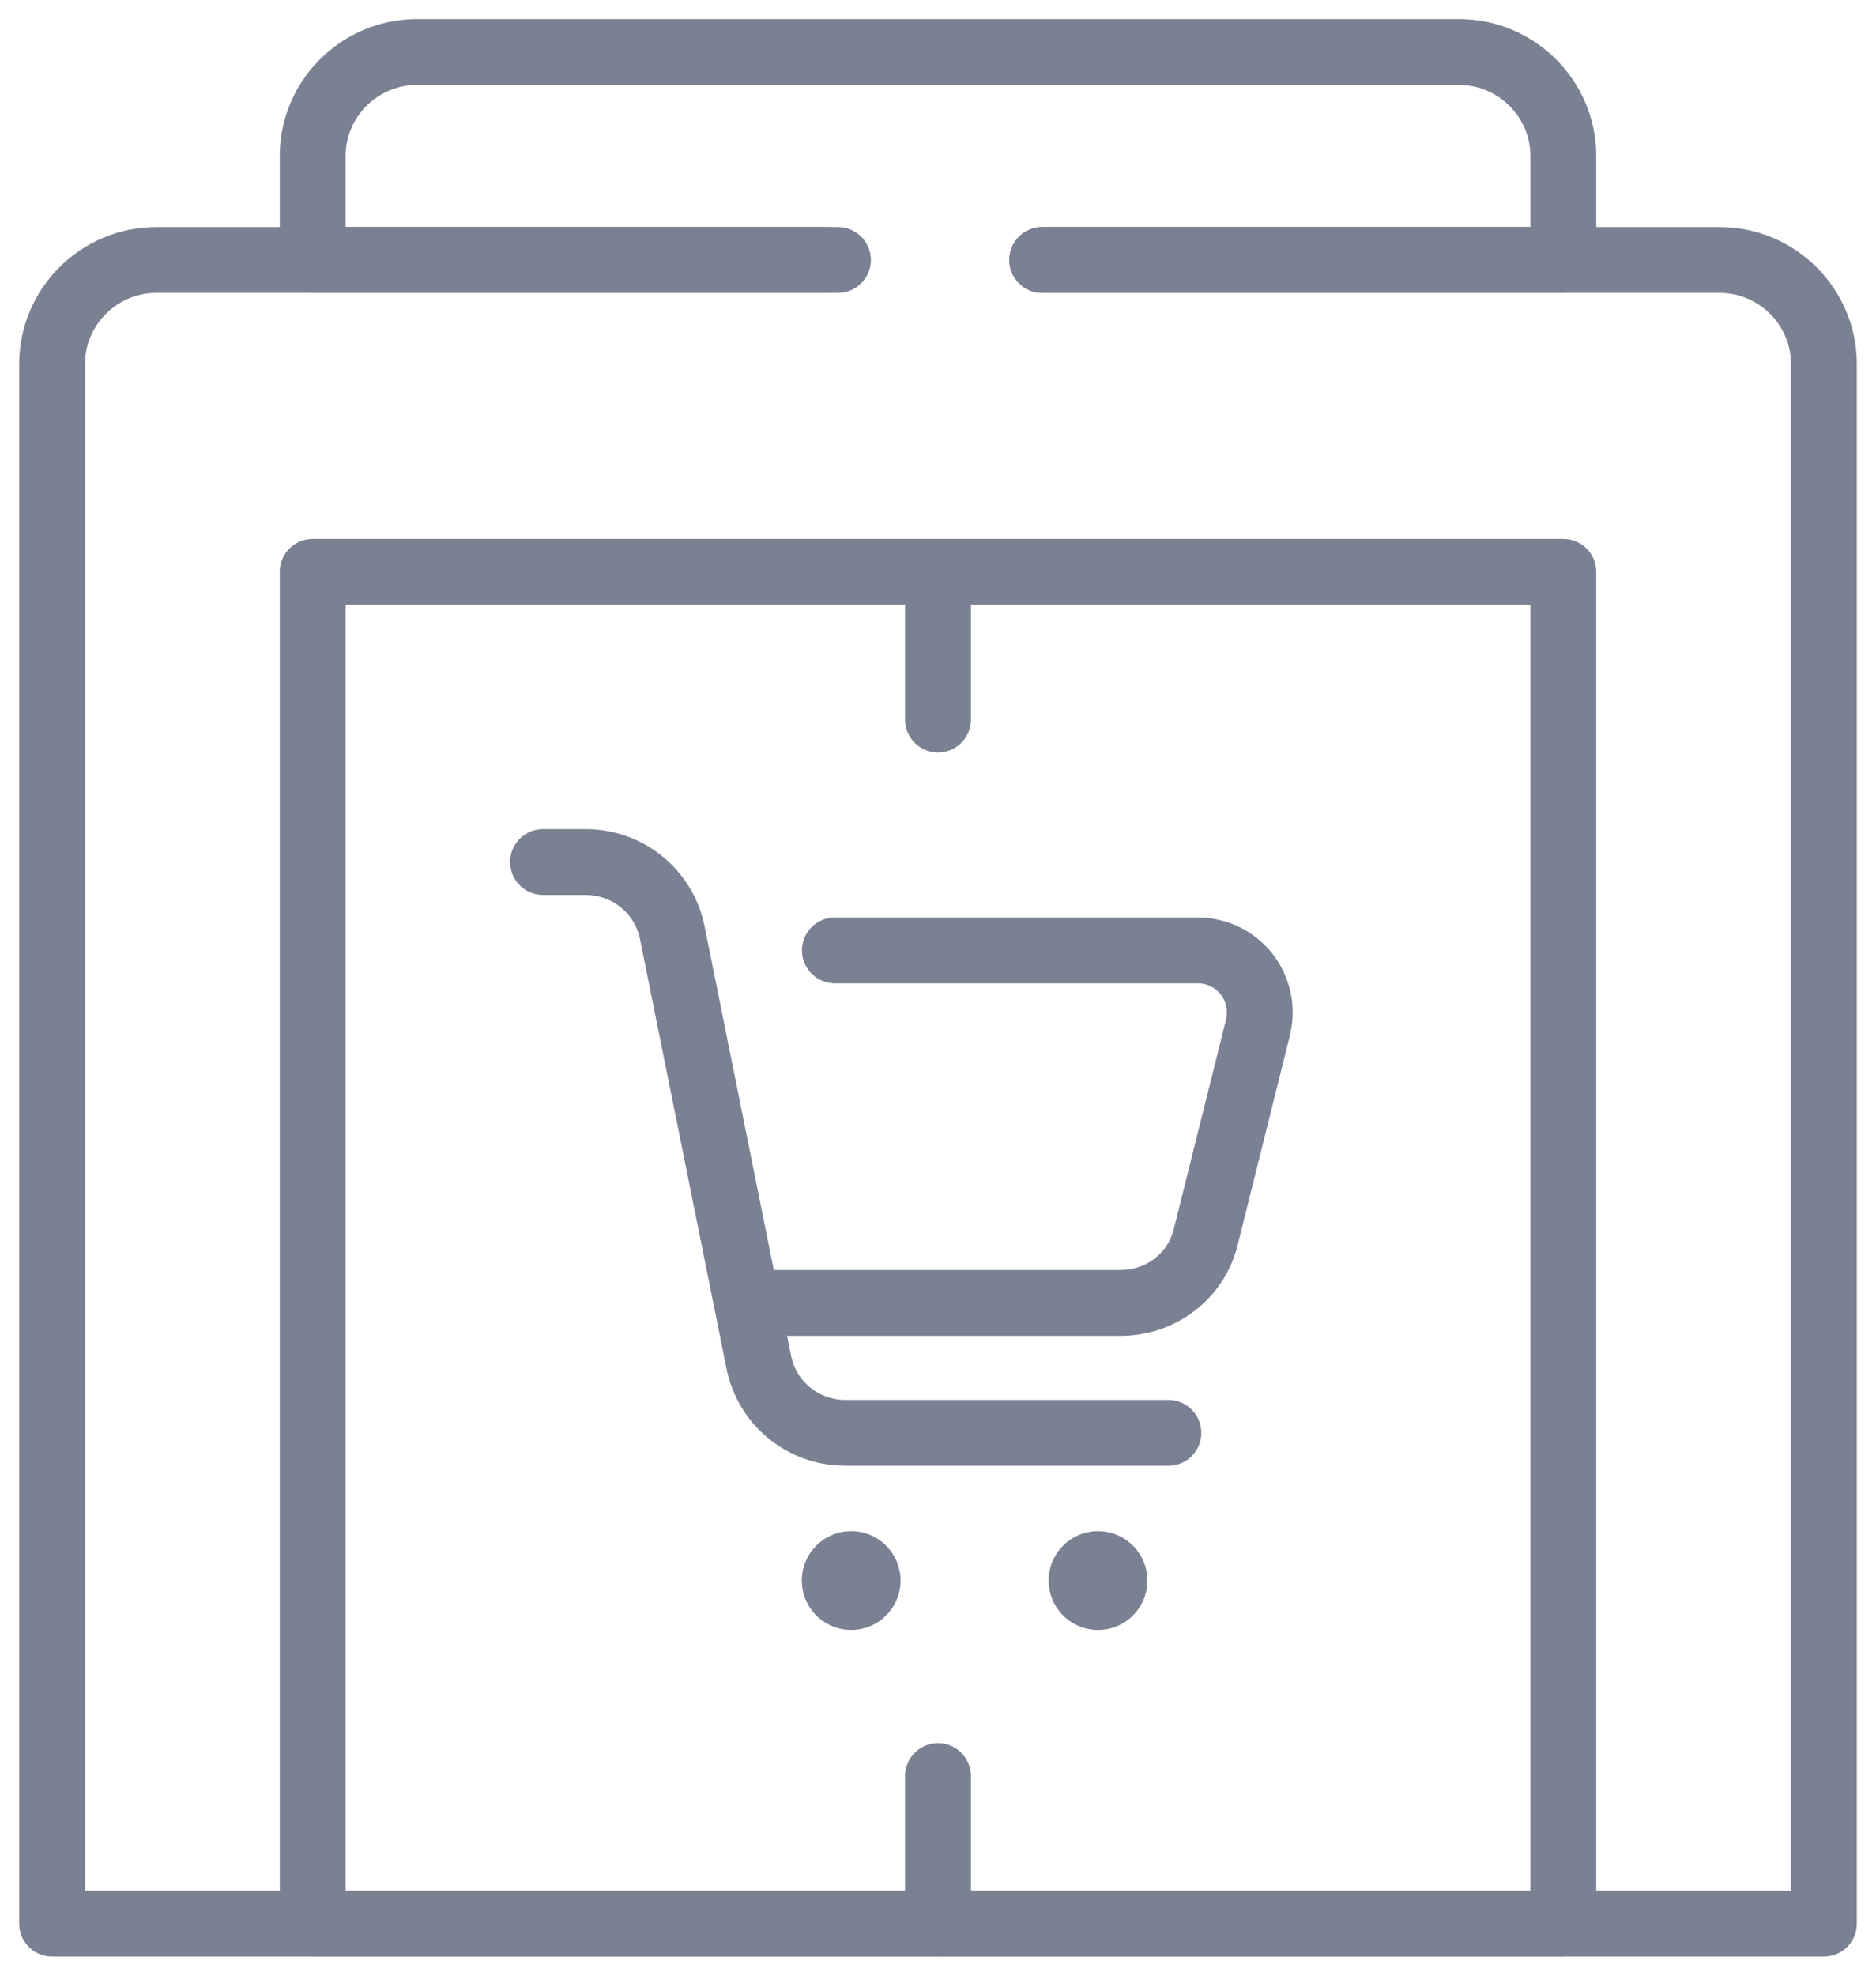
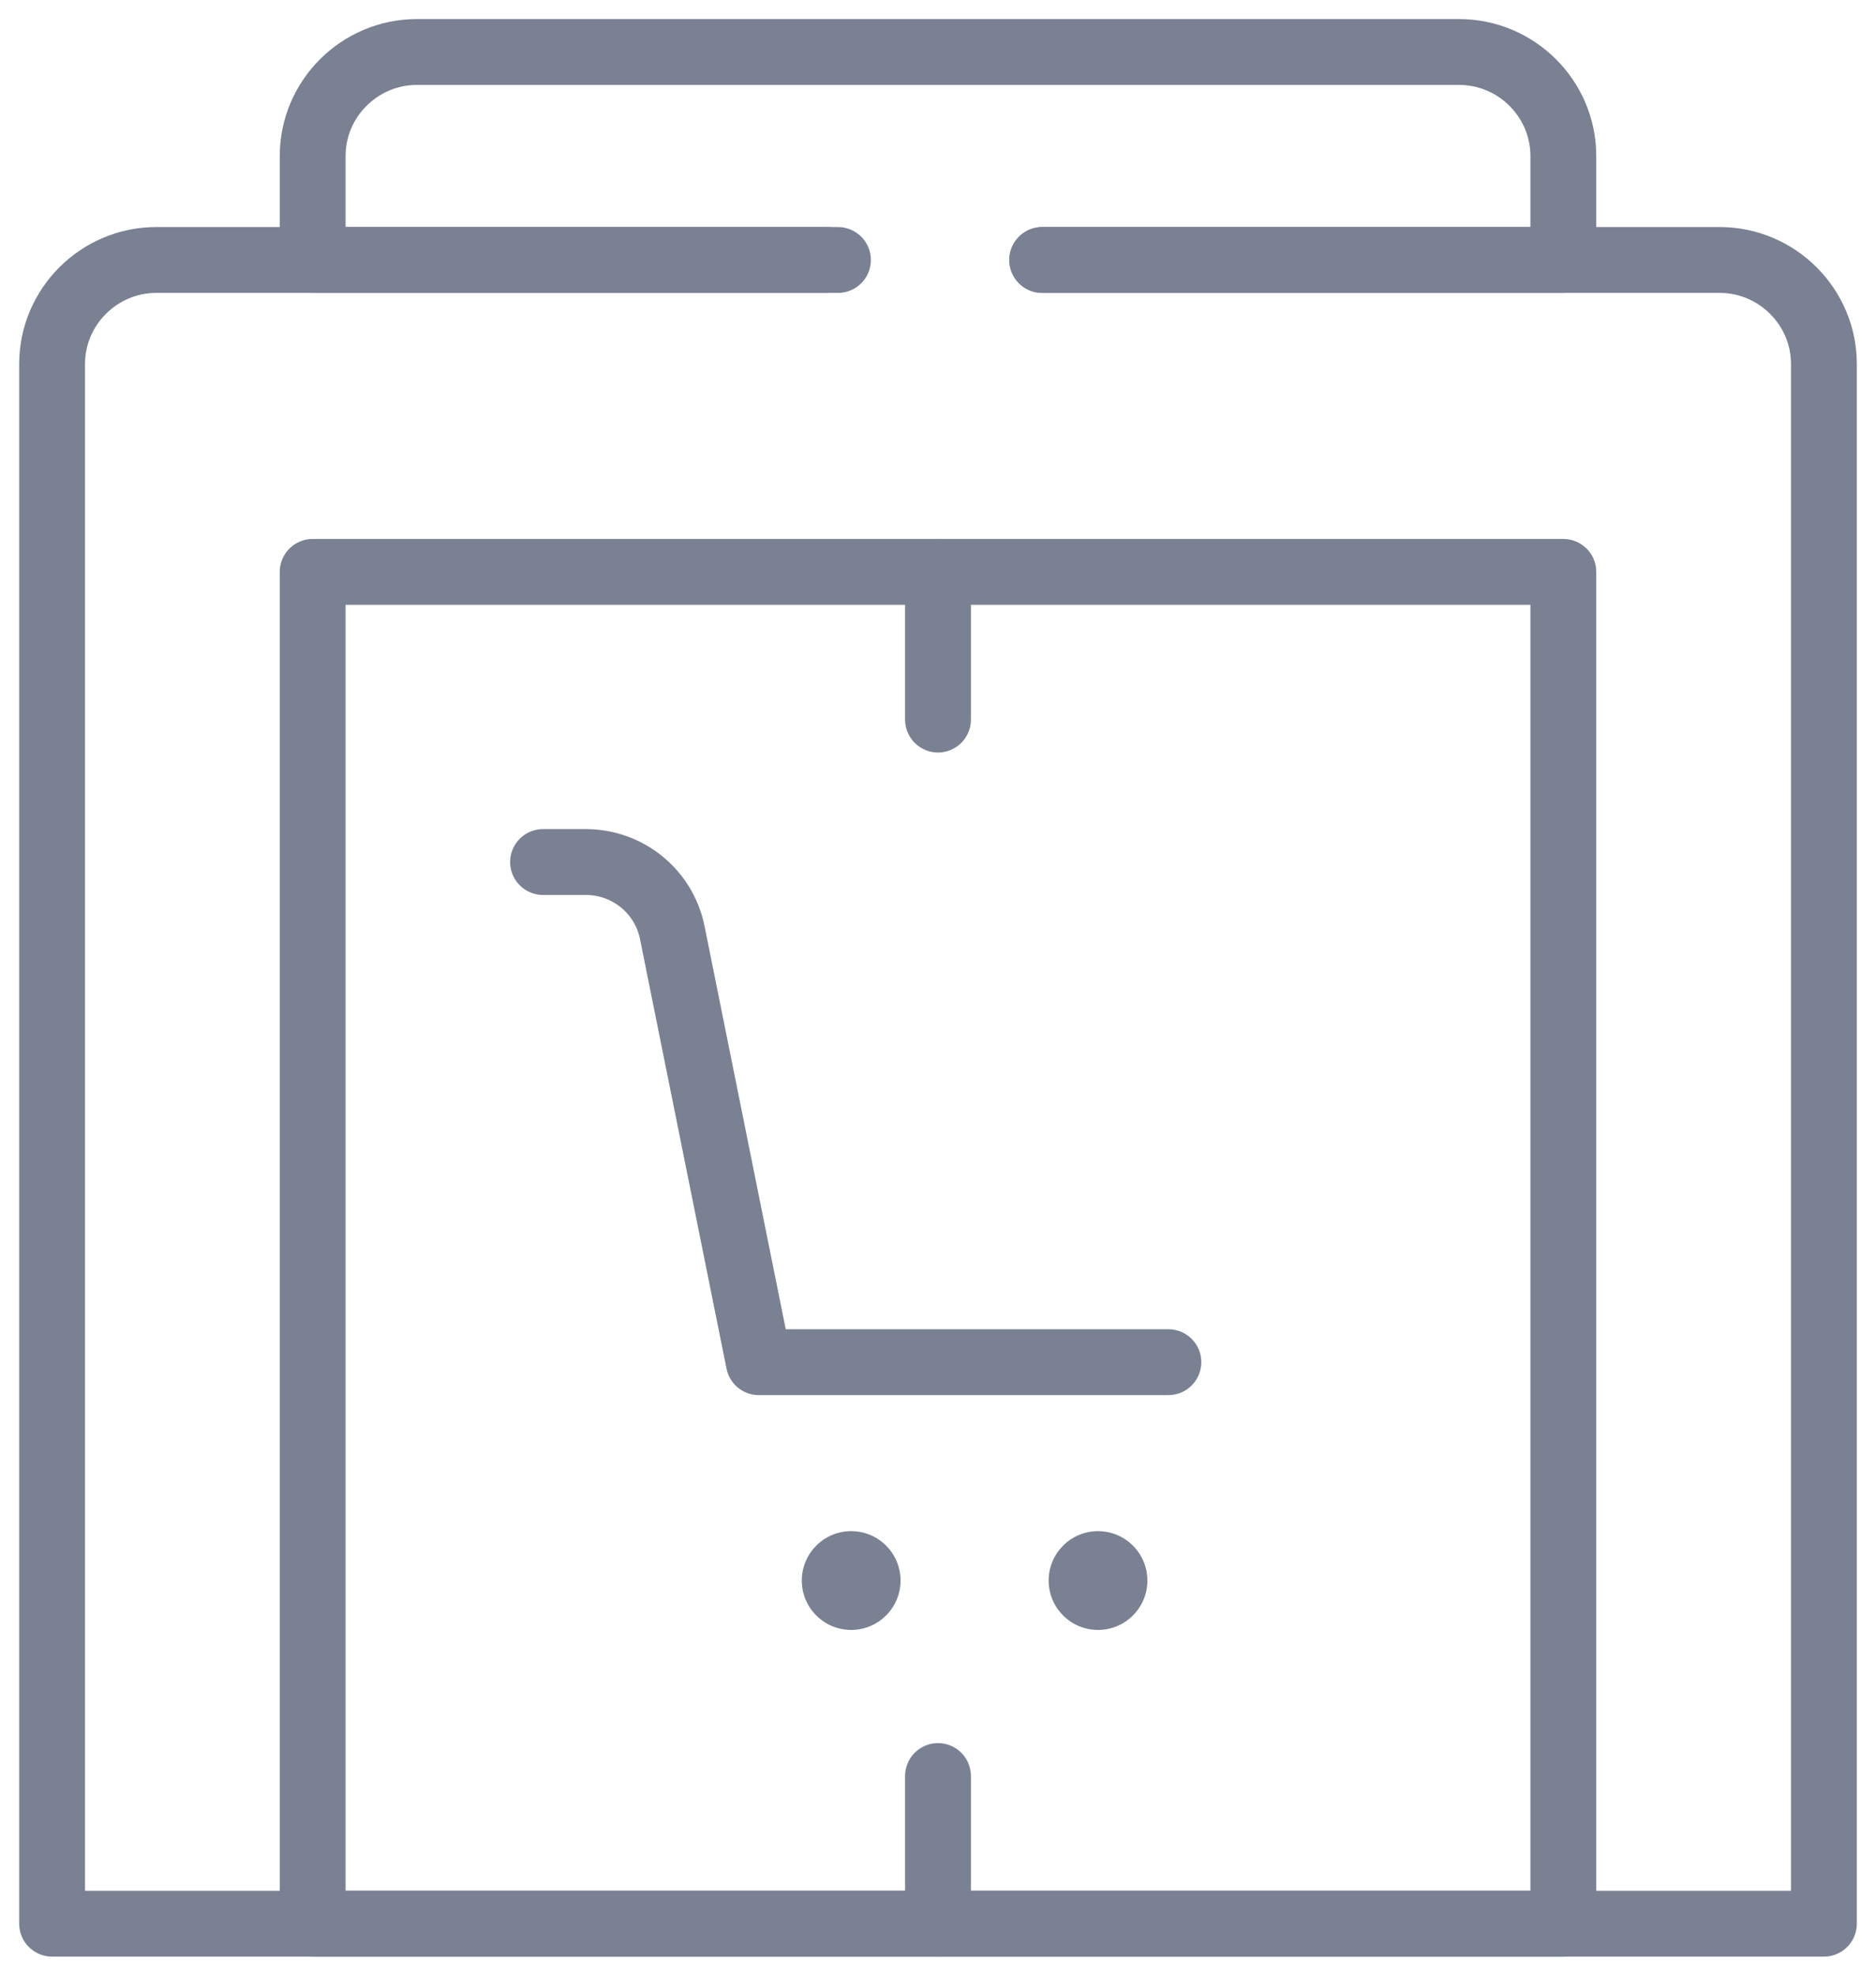
<svg xmlns="http://www.w3.org/2000/svg" width="57" height="60" viewBox="0 0 57 60" fill="none">
  <g clip-path="url(#clip0_609_2859)">
    <path d="M25.46 7.895H9.5V4.737C9.5 3 10.925 1.579 12.667 1.579H44.333C46.075 1.579 47.5 3 47.5 4.737V7.895H31.667" stroke="#798192" stroke-width="2" stroke-linecap="round" stroke-linejoin="round" />
    <path d="M31.667 7.895H52.25C53.992 7.895 55.417 9.316 55.417 11.053V58.421H1.583V11.053C1.583 9.316 3.008 7.895 4.75 7.895H25.143" stroke="#798192" stroke-width="2" stroke-linecap="round" stroke-linejoin="round" />
    <path d="M47.5 17.368H9.5V58.421H47.5V17.368Z" stroke="#798192" stroke-width="2" stroke-linecap="round" stroke-linejoin="round" />
    <path d="M28.5 17.368V21.853" stroke="#798192" stroke-width="2" stroke-linecap="round" stroke-linejoin="round" />
    <path d="M28.5 53.937V58.421" stroke="#798192" stroke-width="2" stroke-linecap="round" stroke-linejoin="round" />
-     <path d="M16.5 26.179H17.798C19.065 26.179 20.173 27.063 20.427 28.326L23.055 41.368C23.308 42.632 24.417 43.516 25.683 43.516H35.5" stroke="#798192" stroke-width="2" stroke-linecap="round" stroke-linejoin="round" />
-     <path d="M25.367 28.863H36.387C37.622 28.863 38.508 30 38.223 31.2L36.64 37.547C36.355 38.748 35.278 39.569 34.043 39.569H22.738" stroke="#798192" stroke-width="2" stroke-linecap="round" stroke-linejoin="round" />
+     <path d="M16.5 26.179H17.798C19.065 26.179 20.173 27.063 20.427 28.326L23.055 41.368H35.5" stroke="#798192" stroke-width="2" stroke-linecap="round" stroke-linejoin="round" />
    <path d="M33.362 49.5C34.19 49.5 34.862 48.828 34.862 48C34.862 47.172 34.19 46.5 33.362 46.5C32.533 46.5 31.862 47.172 31.862 48C31.862 48.828 32.533 49.5 33.362 49.5Z" fill="#798192" />
    <path d="M25.862 49.5C26.69 49.5 27.362 48.828 27.362 48C27.362 47.172 26.69 46.5 25.862 46.5C25.033 46.5 24.362 47.172 24.362 48C24.362 48.828 25.033 49.5 25.862 49.5Z" fill="#798192" />
  </g>
  <defs>
    <clipPath id="clip0_609_2859">
      <rect width="57" height="60" fill="white" />
    </clipPath>
  </defs>
</svg>